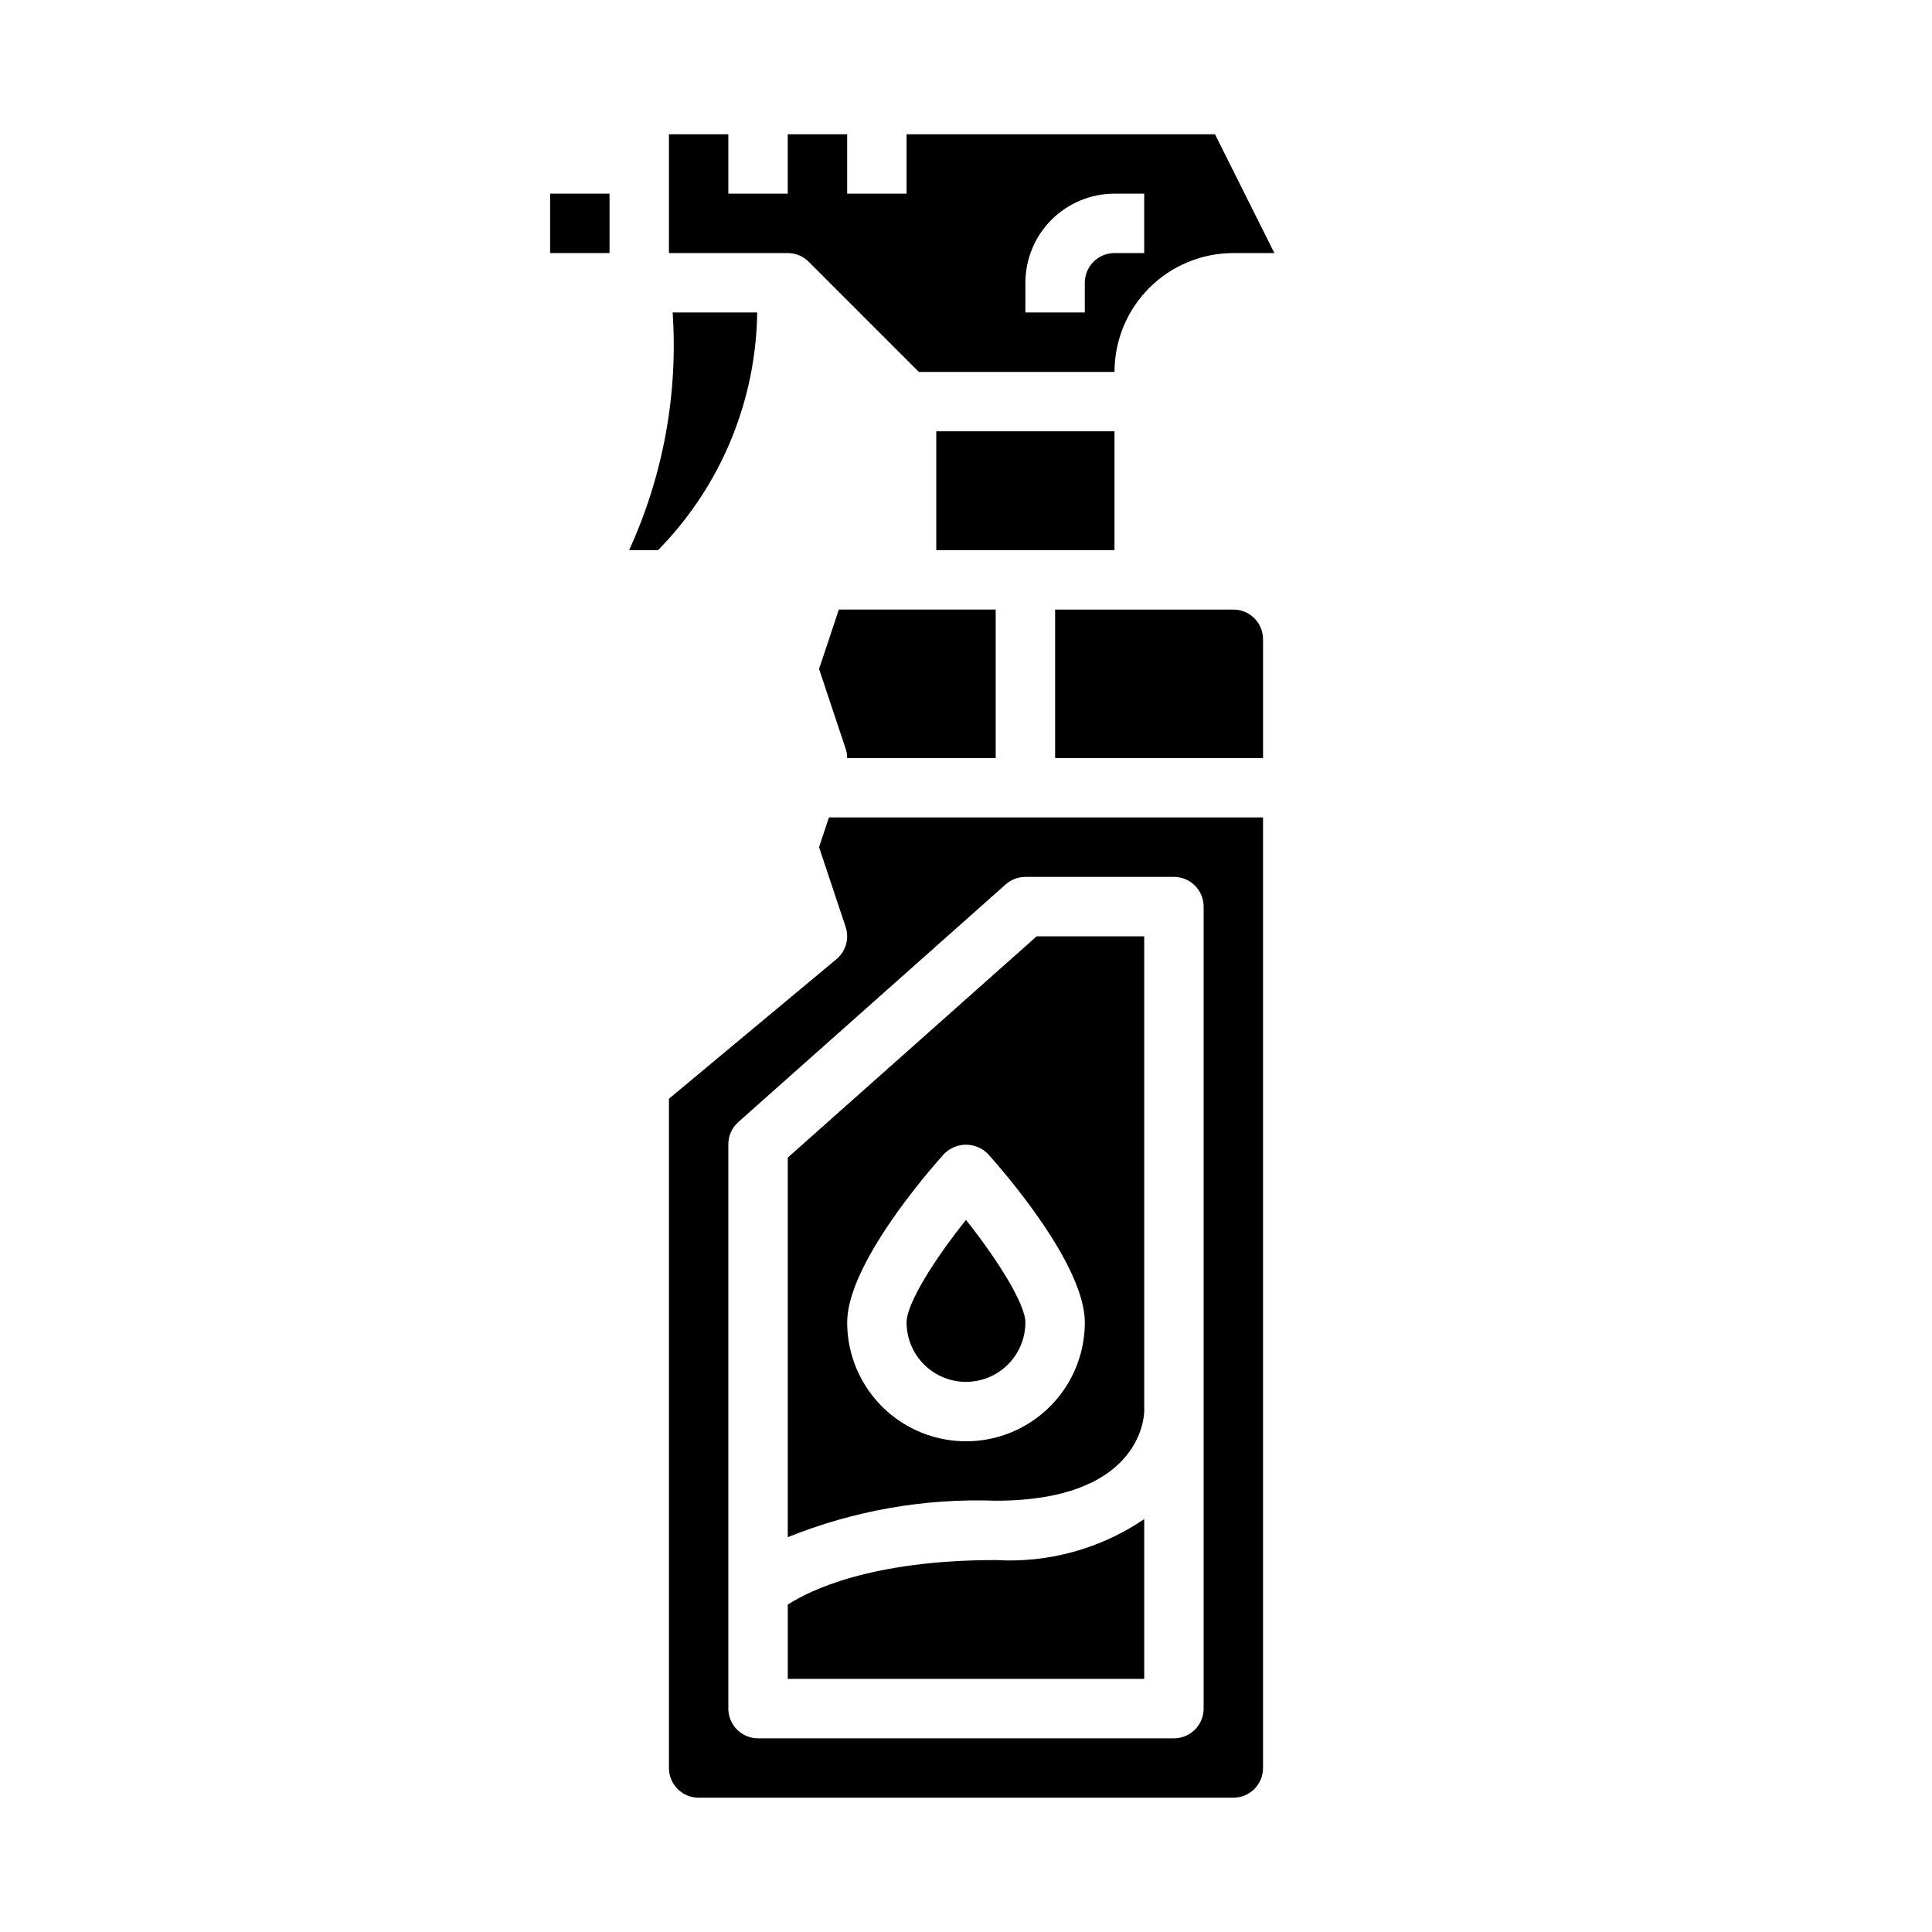
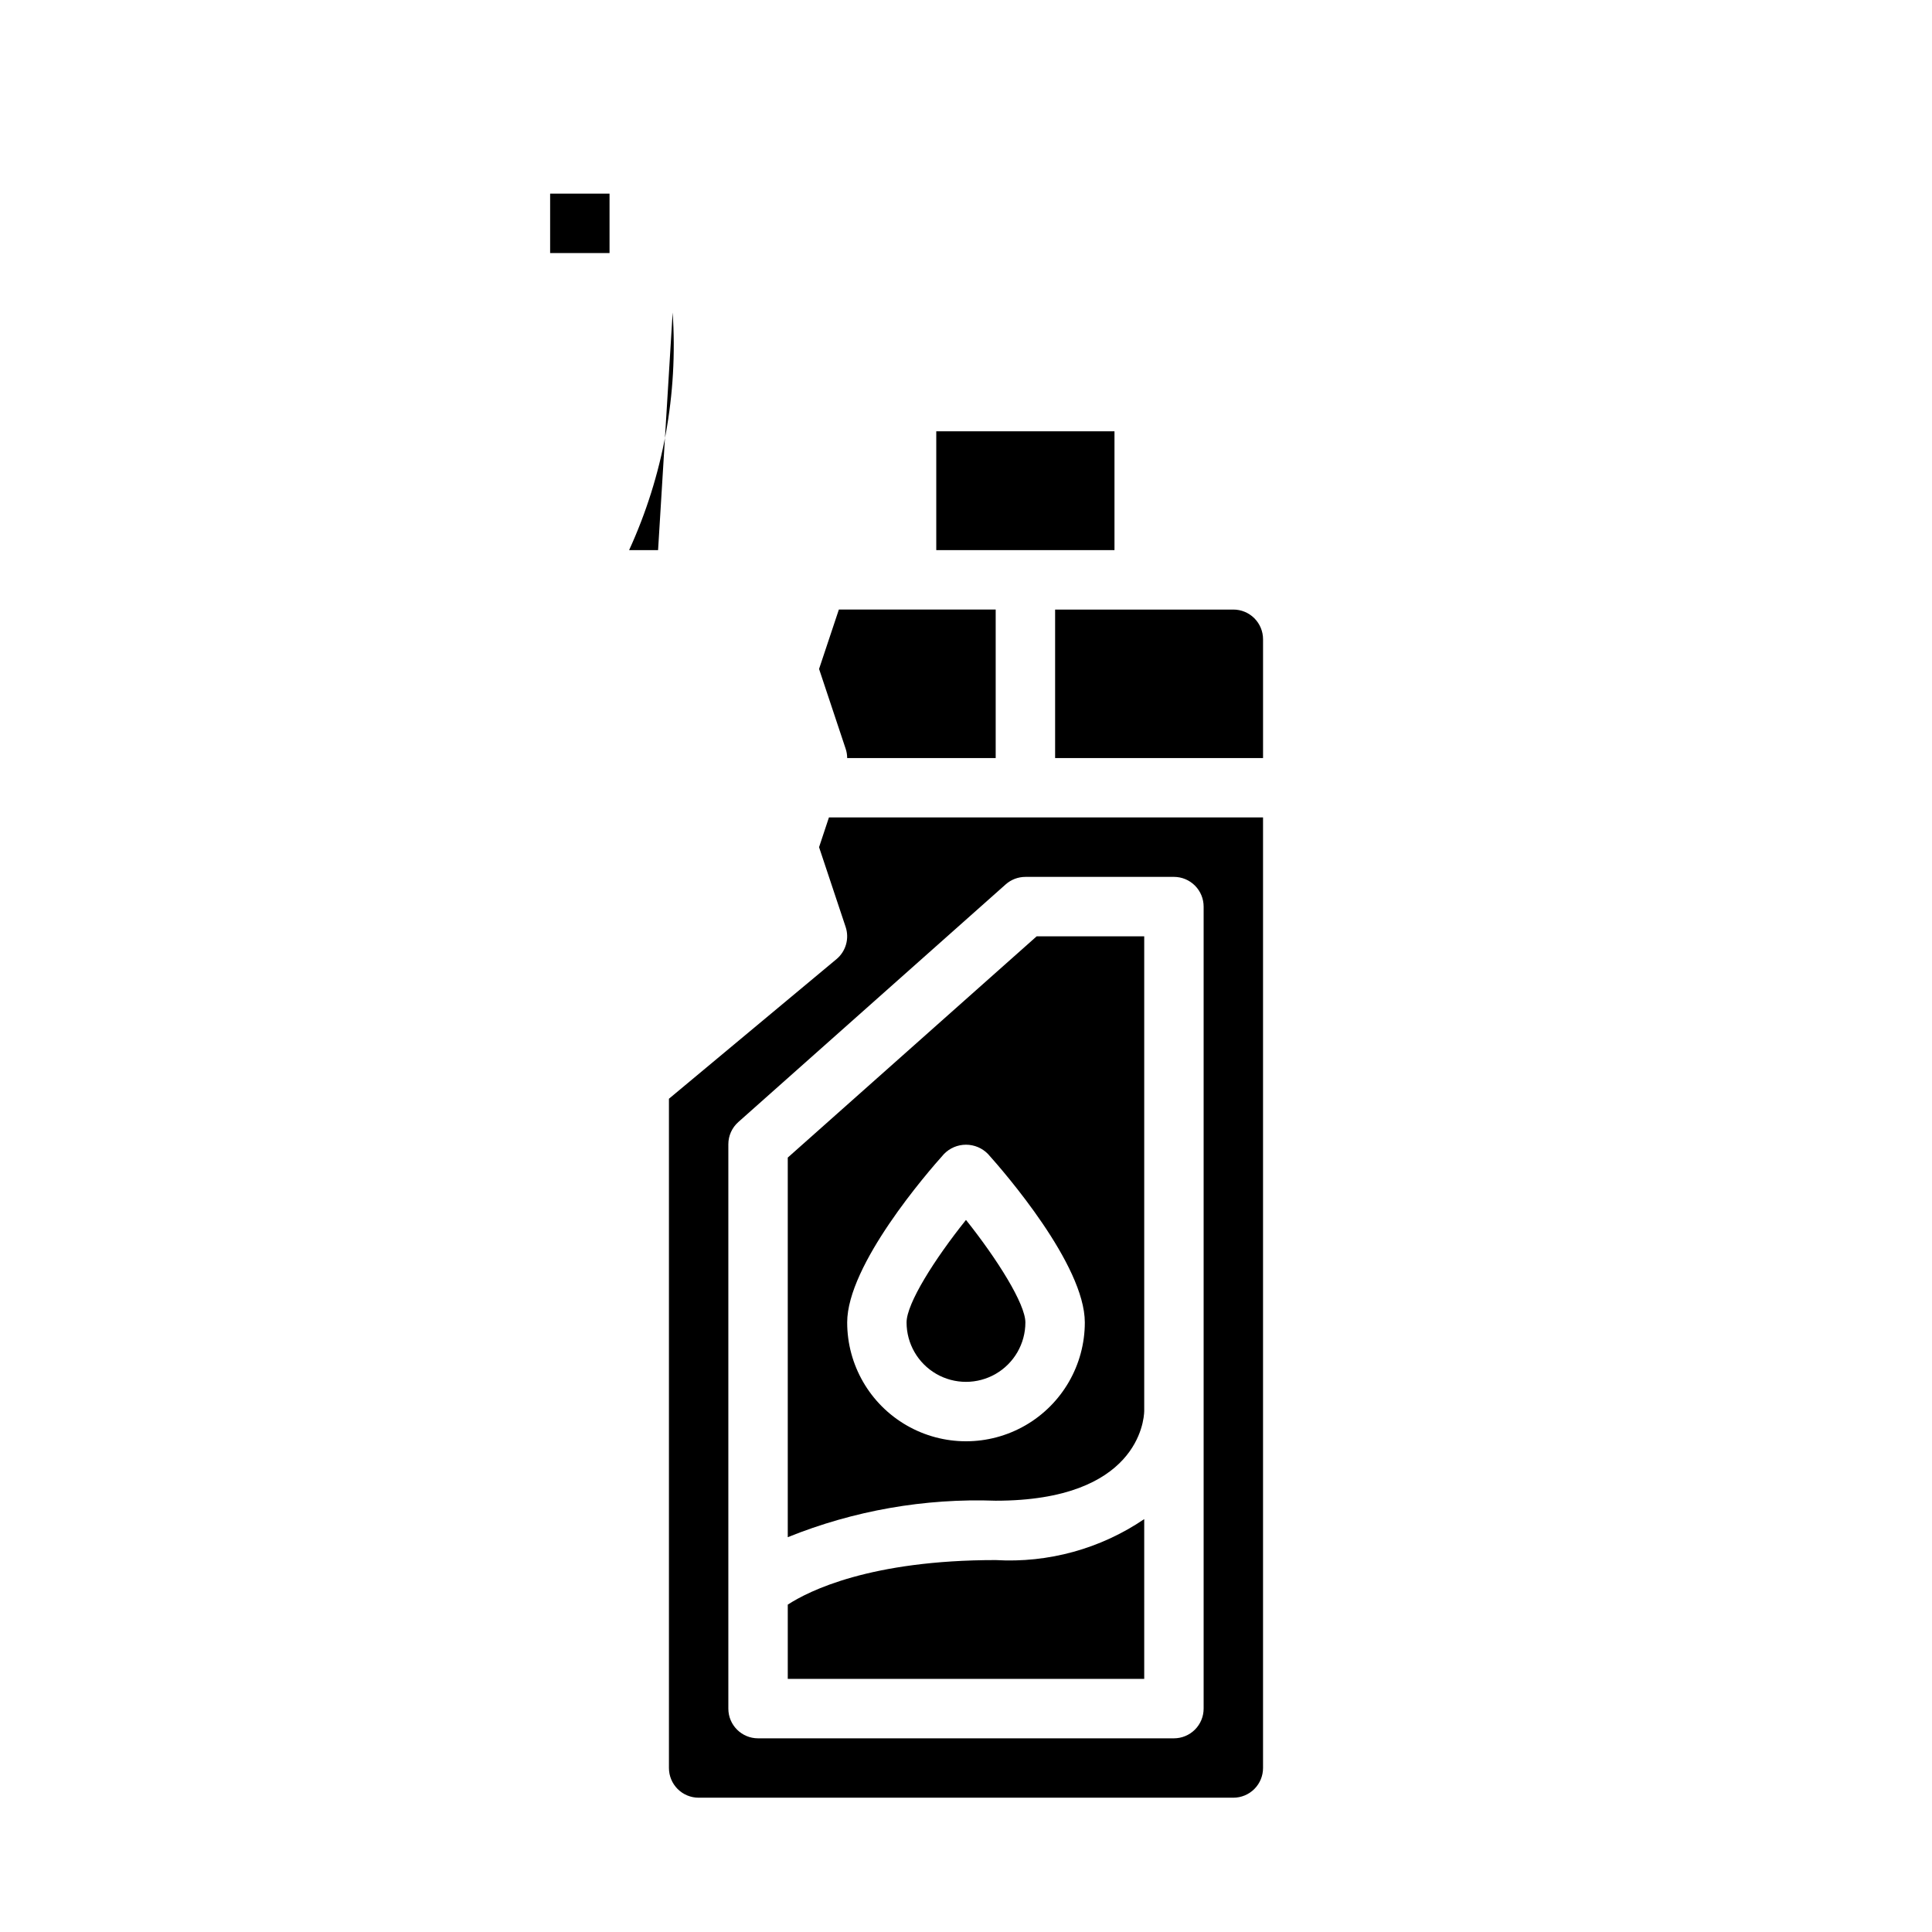
<svg xmlns="http://www.w3.org/2000/svg" fill="#000000" width="800px" height="800px" version="1.1" viewBox="144 144 512 512">
  <g>
    <path d="m361.06 368.51 7.039 21.129c1.027 3.07 0.07 6.461-2.418 8.539l-44.406 37v177.36c0 2.09 0.832 4.09 2.305 5.566 1.477 1.477 3.481 2.305 5.566 2.305h141.7c2.086 0 4.09-0.828 5.566-2.305 1.477-1.477 2.305-3.477 2.305-5.566v-251.91h-115.04zm54.68 7.871h39.359c2.09 0 4.09 0.828 5.566 2.305 1.477 1.477 2.309 3.481 2.309 5.566v212.55c0 2.086-0.832 4.09-2.309 5.566-1.477 1.473-3.477 2.305-5.566 2.305h-110.21c-4.348 0-7.871-3.523-7.871-7.871v-149.57c0-2.246 0.965-4.387 2.644-5.879l70.848-62.977c1.441-1.281 3.301-1.992 5.227-1.992z" />
    <path d="m447.23 546.58c-11.566 7.856-25.402 11.668-39.359 10.855-33.195 0-49.477 8.148-55.105 11.809v19.68h94.465z" />
    <path d="m447.23 517.98v-125.85h-28.496l-65.969 58.641v100.6c17.488-7.055 36.262-10.348 55.105-9.668 37.637 0 39.297-21.254 39.359-23.719zm-78.719-23.516c0-15.281 21.348-39.848 25.633-44.617h-0.004c1.535-1.59 3.648-2.488 5.859-2.488 2.207 0 4.324 0.898 5.856 2.488 4.281 4.769 25.633 29.34 25.633 44.617 0 11.25-6.004 21.648-15.746 27.27-9.742 5.625-21.746 5.625-31.488 0-9.742-5.621-15.742-16.02-15.742-27.27z" />
    <path d="m289.79 195.32h15.742v15.742h-15.742z" />
-     <path d="m322.26 226.81c1.457 21.625-2.512 43.273-11.539 62.977h7.676c16.543-16.82 25.953-39.383 26.27-62.977z" />
+     <path d="m322.26 226.81c1.457 21.625-2.512 43.273-11.539 62.977h7.676z" />
    <path d="m384.25 494.46c0 5.625 3 10.824 7.871 13.637s10.875 2.812 15.746 0 7.871-8.012 7.871-13.637c0-4.871-7.383-16.68-15.742-27.168-8.355 10.434-15.746 22.148-15.746 27.168z" />
    <path d="m470.85 305.54h-47.234v39.359h55.105v-31.488c0-2.086-0.828-4.09-2.305-5.566-1.477-1.477-3.481-2.305-5.566-2.305z" />
    <path d="m392.12 258.3h47.23v31.488h-47.23z" />
-     <path d="m384.25 179.58v15.742h-15.742v-15.742h-15.746v15.742h-15.742v-15.742h-15.746v31.488h31.488c2.09 0 4.09 0.828 5.566 2.305l29.18 29.184h51.848c0-8.352 3.316-16.359 9.223-22.266s13.914-9.223 22.266-9.223h10.879l-15.742-31.488zm62.977 31.488h-7.871c-4.348 0-7.871 3.523-7.871 7.871v7.871h-15.746v-7.871c0-6.262 2.488-12.27 6.918-16.699 4.43-4.43 10.434-6.918 16.699-6.918h7.871z" />
    <path d="m361.06 321.28 7.039 21.129c0.273 0.801 0.41 1.641 0.41 2.488h39.359v-39.359h-41.559z" />
  </g>
</svg>